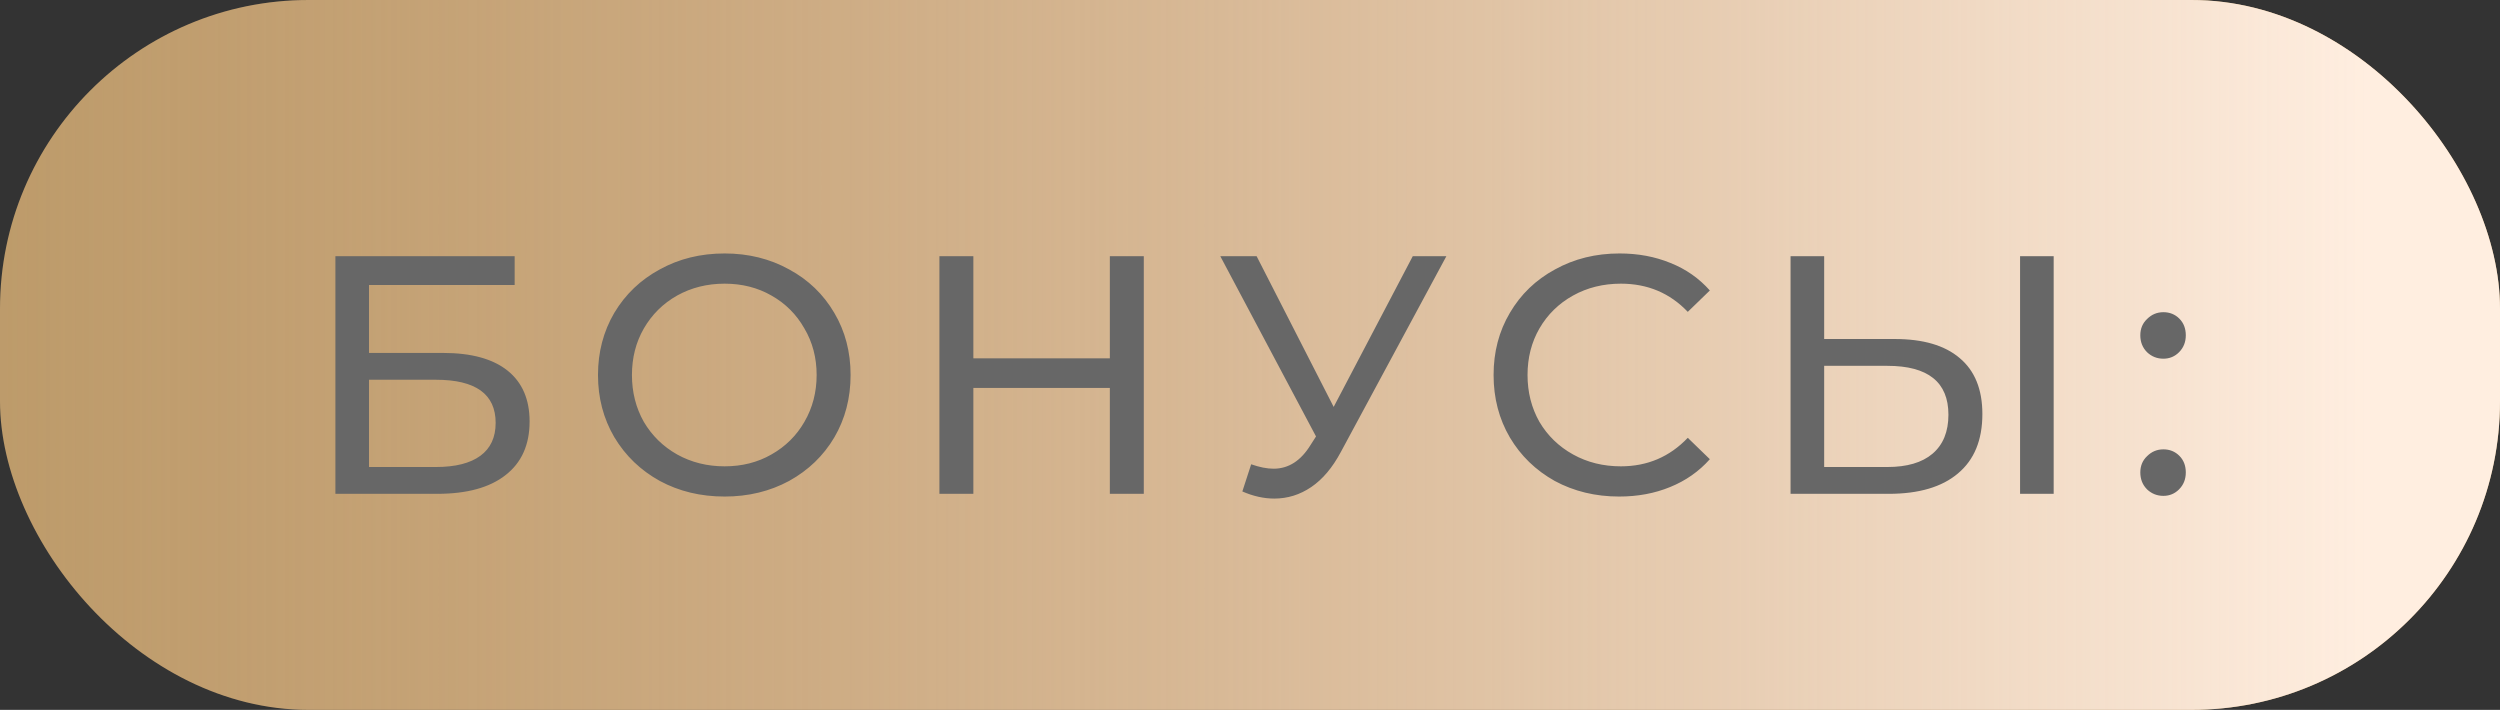
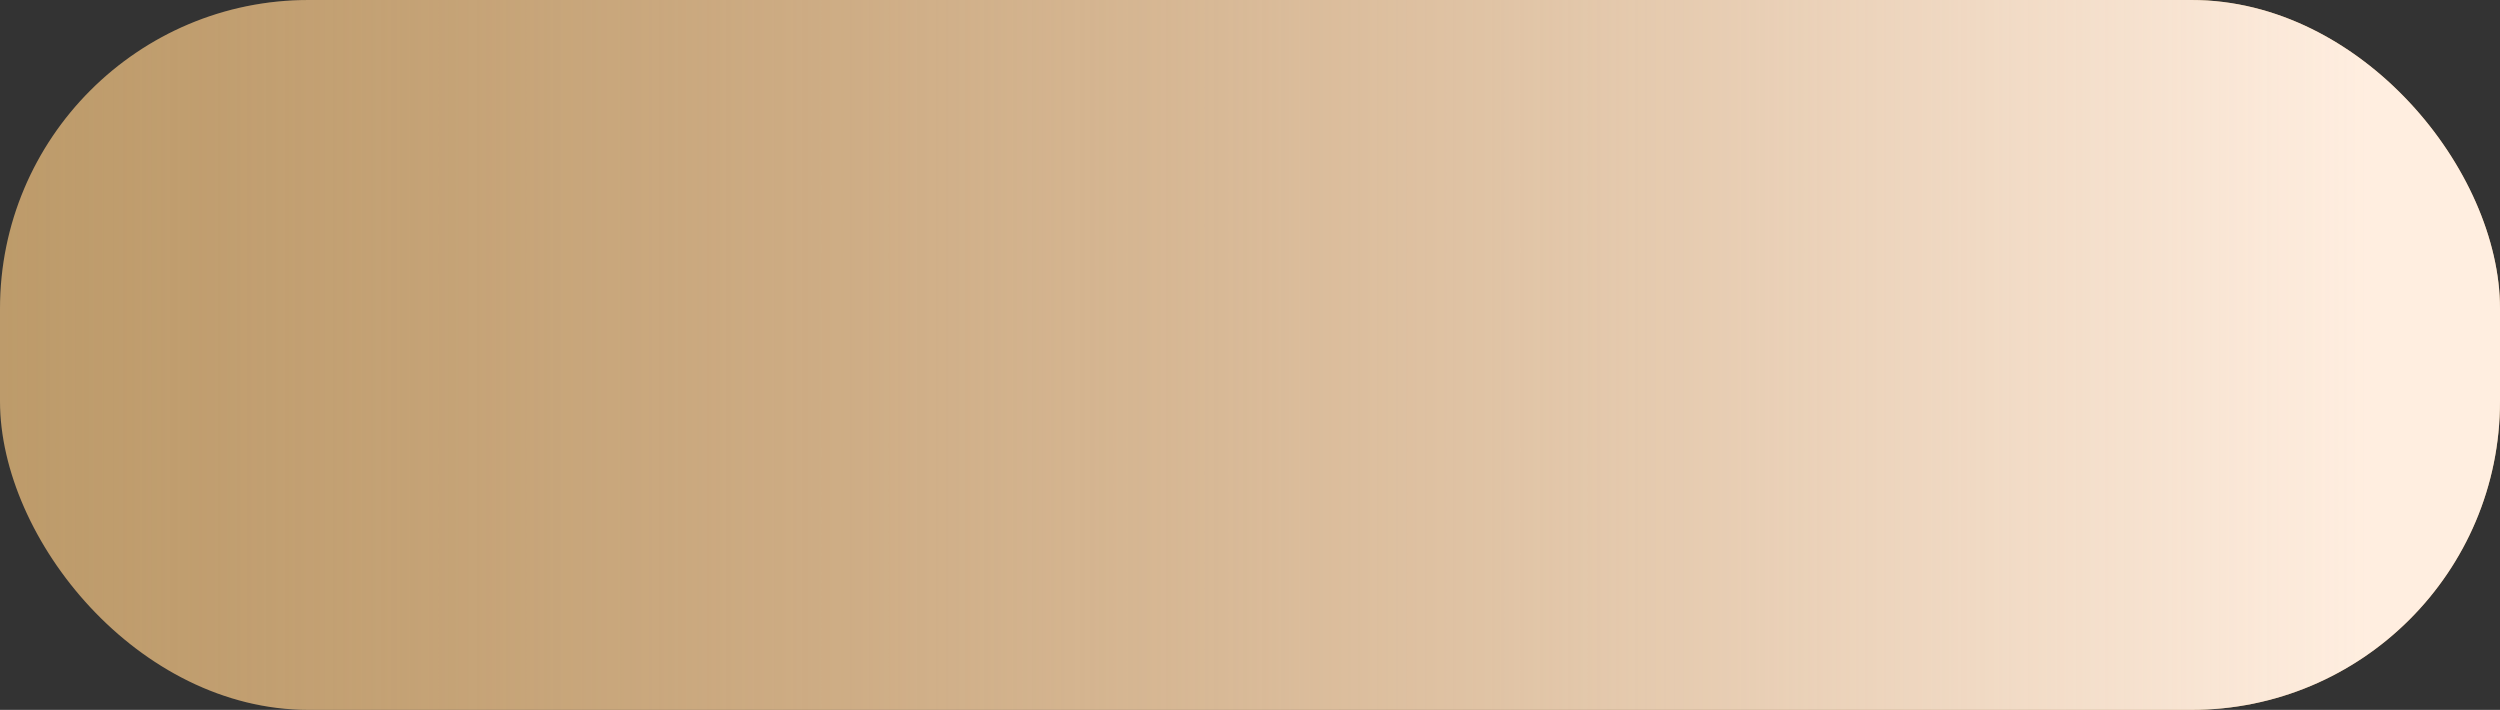
<svg xmlns="http://www.w3.org/2000/svg" width="81" height="23" viewBox="0 0 81 23" fill="none">
  <rect x="0" y="0" width="81" height="23" fill="#333333" stroke="none" />
  <rect width="81" height="23" rx="10" fill="#BC9A69" />
  <rect width="81" height="23" rx="10" fill="url(#paint0_linear_83_79)" />
-   <path d="M10.867 8.3H16.675V9.235H11.956V11.435H14.354C15.27 11.435 15.967 11.626 16.444 12.007C16.92 12.388 17.159 12.938 17.159 13.657C17.159 14.412 16.898 14.992 16.378 15.395C15.864 15.798 15.127 16 14.167 16H10.867V8.3ZM14.123 15.131C14.753 15.131 15.234 15.01 15.564 14.768C15.894 14.526 16.059 14.17 16.059 13.701C16.059 12.77 15.413 12.304 14.123 12.304H11.956V15.131H14.123ZM23.478 16.088C22.7 16.088 22 15.919 21.377 15.582C20.753 15.237 20.262 14.764 19.903 14.163C19.551 13.562 19.375 12.891 19.375 12.15C19.375 11.409 19.551 10.738 19.903 10.137C20.262 9.536 20.753 9.066 21.377 8.729C22 8.384 22.7 8.212 23.478 8.212C24.248 8.212 24.944 8.384 25.568 8.729C26.191 9.066 26.679 9.536 27.031 10.137C27.383 10.731 27.559 11.402 27.559 12.15C27.559 12.898 27.383 13.573 27.031 14.174C26.679 14.768 26.191 15.237 25.568 15.582C24.944 15.919 24.248 16.088 23.478 16.088ZM23.478 15.109C24.042 15.109 24.548 14.981 24.996 14.724C25.45 14.467 25.806 14.115 26.063 13.668C26.327 13.213 26.459 12.707 26.459 12.15C26.459 11.593 26.327 11.09 26.063 10.643C25.806 10.188 25.45 9.833 24.996 9.576C24.548 9.319 24.042 9.191 23.478 9.191C22.913 9.191 22.4 9.319 21.938 9.576C21.483 9.833 21.124 10.188 20.86 10.643C20.603 11.09 20.475 11.593 20.475 12.15C20.475 12.707 20.603 13.213 20.86 13.668C21.124 14.115 21.483 14.467 21.938 14.724C22.4 14.981 22.913 15.109 23.478 15.109ZM37.059 8.3V16H35.959V12.568H31.537V16H30.437V8.3H31.537V11.611H35.959V8.3H37.059ZM46.863 8.3L43.442 14.647C43.171 15.153 42.852 15.531 42.485 15.78C42.119 16.029 41.719 16.154 41.286 16.154C40.949 16.154 40.604 16.077 40.252 15.923L40.538 15.043C40.81 15.138 41.052 15.186 41.264 15.186C41.748 15.186 42.148 14.929 42.463 14.416L42.639 14.141L39.537 8.3H40.714L43.211 13.184L45.774 8.3H46.863ZM52.462 16.088C51.692 16.088 50.995 15.919 50.372 15.582C49.756 15.237 49.272 14.768 48.92 14.174C48.568 13.573 48.392 12.898 48.392 12.15C48.392 11.402 48.568 10.731 48.92 10.137C49.272 9.536 49.759 9.066 50.383 8.729C51.006 8.384 51.703 8.212 52.473 8.212C53.074 8.212 53.624 8.315 54.123 8.52C54.621 8.718 55.047 9.015 55.399 9.411L54.684 10.104C54.104 9.495 53.382 9.191 52.517 9.191C51.945 9.191 51.428 9.319 50.966 9.576C50.504 9.833 50.141 10.188 49.877 10.643C49.62 11.09 49.492 11.593 49.492 12.15C49.492 12.707 49.62 13.213 49.877 13.668C50.141 14.115 50.504 14.467 50.966 14.724C51.428 14.981 51.945 15.109 52.517 15.109C53.375 15.109 54.097 14.801 54.684 14.185L55.399 14.878C55.047 15.274 54.618 15.575 54.112 15.78C53.613 15.985 53.063 16.088 52.462 16.088ZM61.391 10.984C62.308 10.984 63.008 11.189 63.492 11.6C63.984 12.011 64.229 12.616 64.229 13.415C64.229 14.258 63.965 14.9 63.437 15.34C62.917 15.78 62.169 16 61.193 16H58.014V8.3H59.103V10.984H61.391ZM61.149 15.131C61.787 15.131 62.275 14.988 62.612 14.702C62.957 14.409 63.129 13.987 63.129 13.437C63.129 12.381 62.469 11.853 61.149 11.853H59.103V15.131H61.149ZM65.45 8.3H66.539V16H65.45V8.3ZM70.094 11.622C69.889 11.622 69.713 11.552 69.566 11.413C69.419 11.266 69.346 11.083 69.346 10.863C69.346 10.65 69.419 10.474 69.566 10.335C69.713 10.188 69.889 10.115 70.094 10.115C70.299 10.115 70.472 10.185 70.611 10.324C70.75 10.463 70.82 10.643 70.82 10.863C70.82 11.083 70.747 11.266 70.6 11.413C70.461 11.552 70.292 11.622 70.094 11.622ZM70.094 16.066C69.889 16.066 69.713 15.996 69.566 15.857C69.419 15.71 69.346 15.527 69.346 15.307C69.346 15.094 69.419 14.918 69.566 14.779C69.713 14.632 69.889 14.559 70.094 14.559C70.299 14.559 70.472 14.629 70.611 14.768C70.75 14.907 70.82 15.087 70.82 15.307C70.82 15.527 70.747 15.71 70.6 15.857C70.461 15.996 70.292 16.066 70.094 16.066Z" fill="#676767" />
  <defs>
    <linearGradient id="paint0_linear_83_79" x1="76.712" y1="12" x2="-2.382" y2="12" gradientUnits="userSpaceOnUse">
      <stop stop-color="#FFEEE0" />
      <stop offset="1" stop-color="#E1B899" stop-opacity="0" />
    </linearGradient>
  </defs>
</svg>